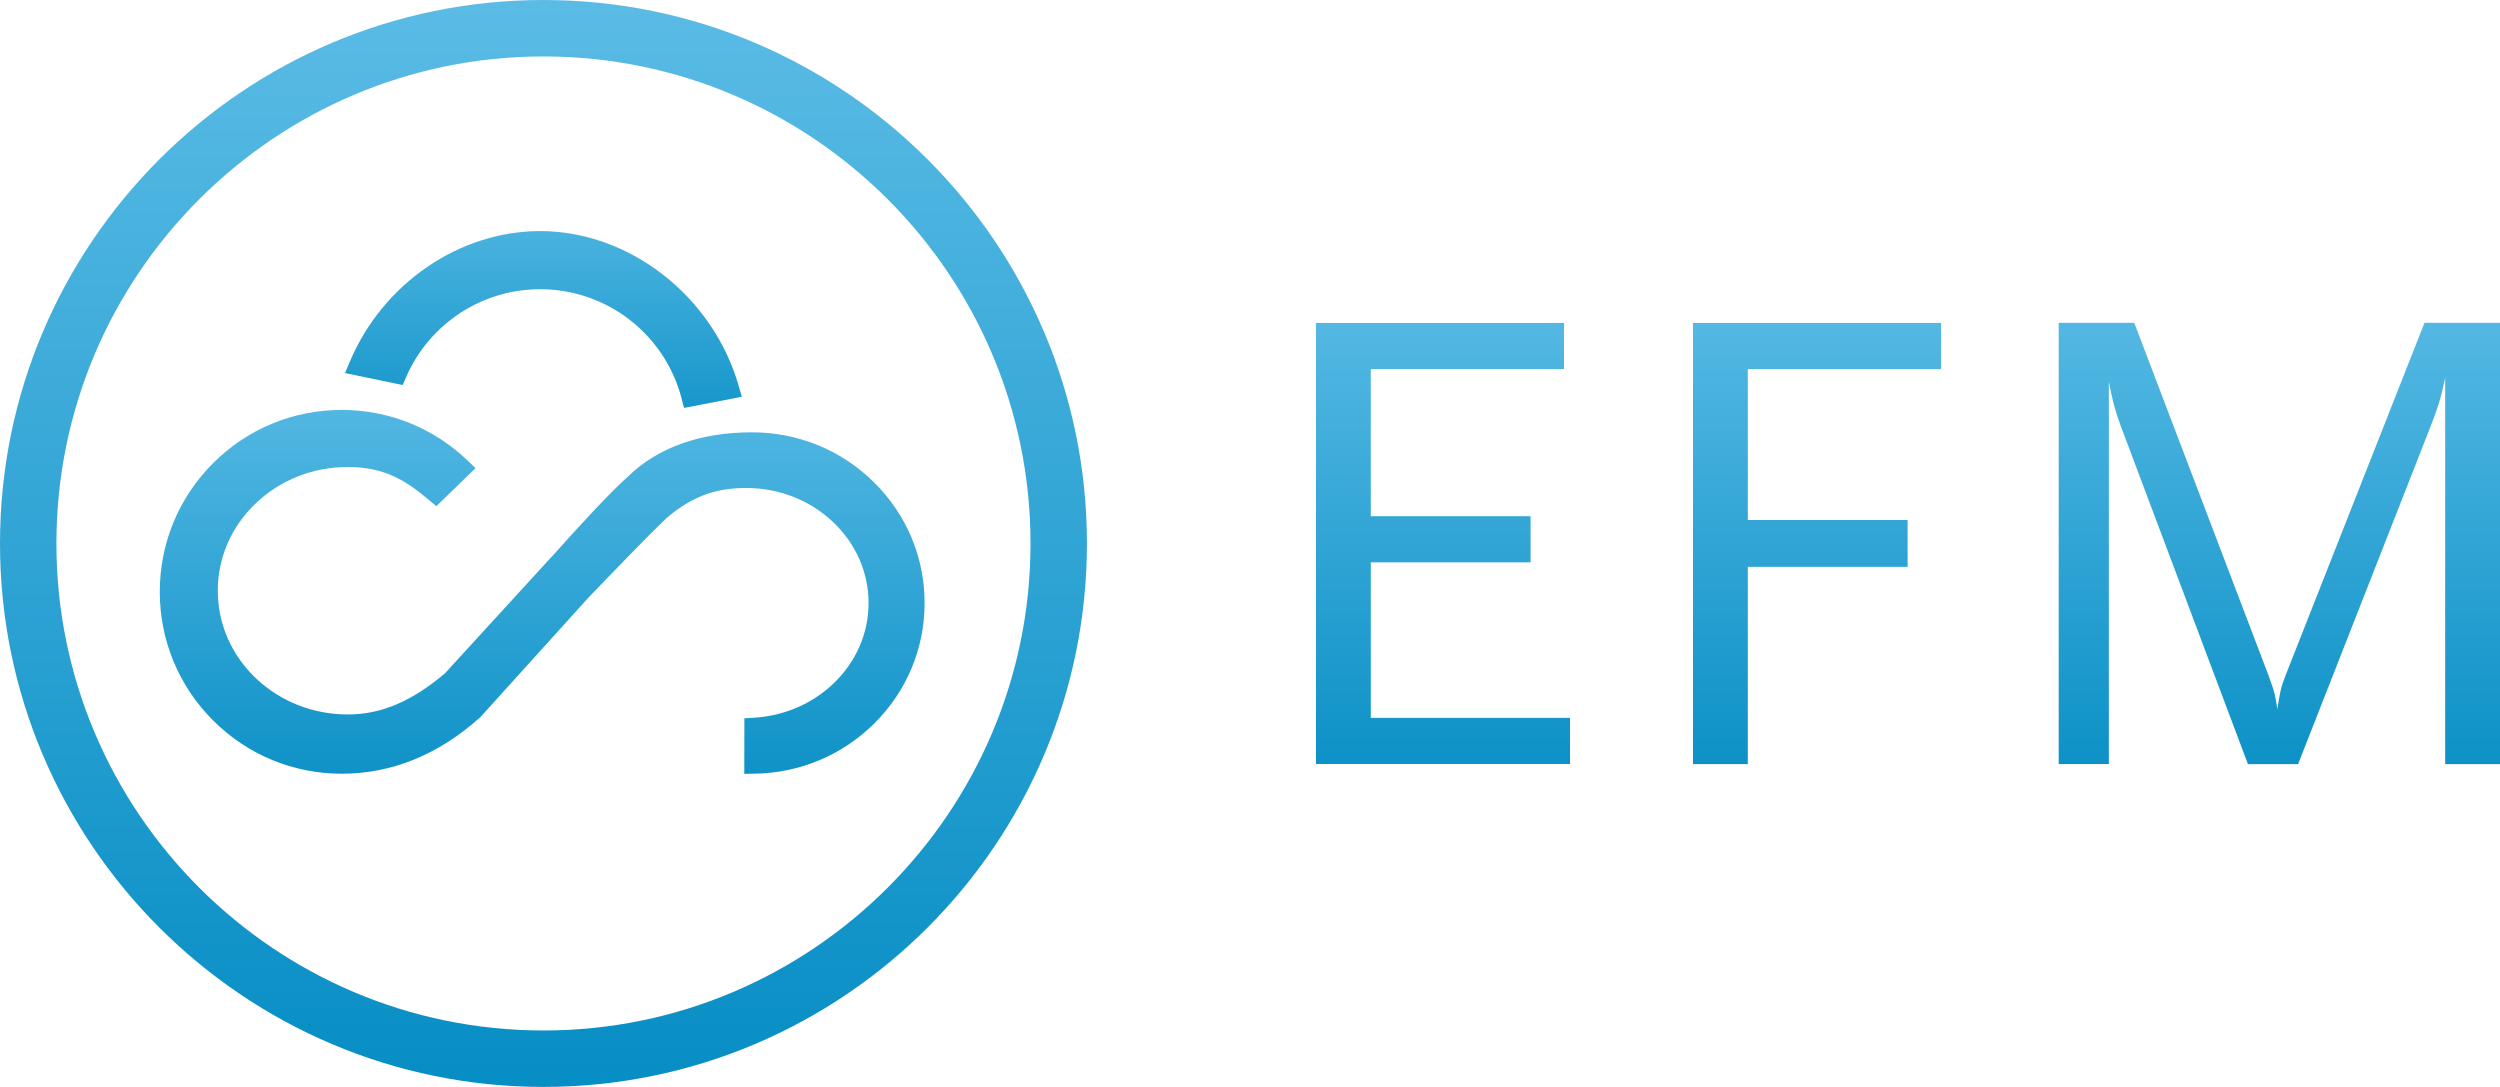
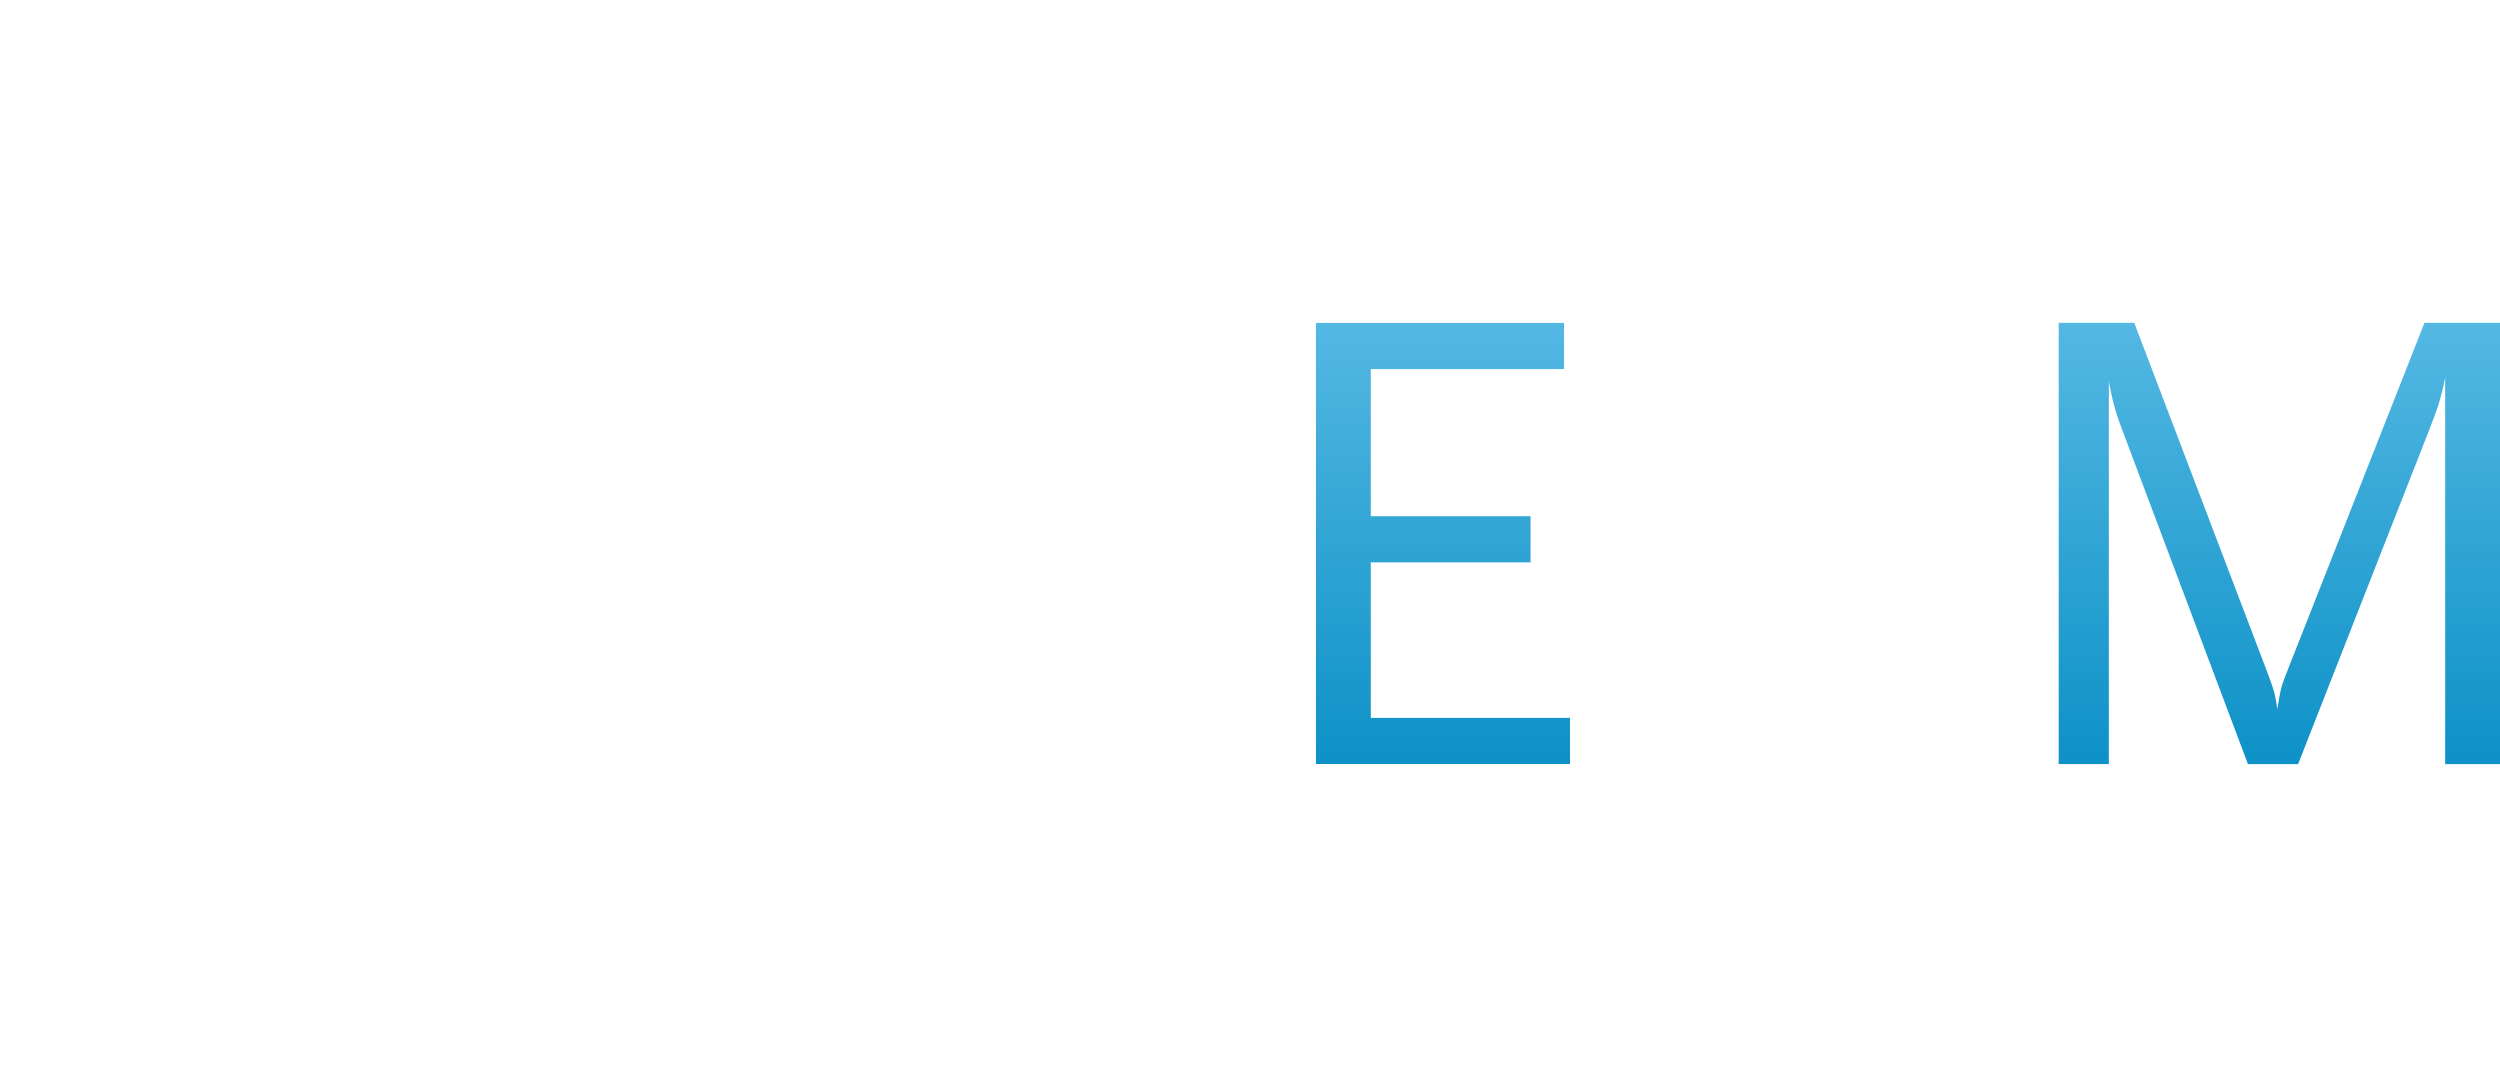
<svg xmlns="http://www.w3.org/2000/svg" version="1.1" id="Ebene_1" width="59.829" height="26.012" viewBox="0 0 59.829 26.012" overflow="visible" enable-background="new 0 0 59.829 26.012" xml:space="preserve">
  <g>
    <g>
      <linearGradient id="XMLID_7_" gradientUnits="userSpaceOnUse" x1="-49.037" y1="75.698" x2="-49.037" y2="90.255" gradientTransform="matrix(1 0 0 1 83.569 -69.971)">
        <stop offset="0" style="stop-color:#61BFE8" />
        <stop offset="1" style="stop-color:#008AC2" />
      </linearGradient>
      <path fill="url(#XMLID_7_)" d="M31.493,18.284V7.728h5.936v1.105h-4.624v3.52h3.824v1.105h-3.824v3.721h4.768v1.105H31.493z" />
      <linearGradient id="XMLID_8_" gradientUnits="userSpaceOnUse" x1="-40.084" y1="75.698" x2="-40.084" y2="90.257" gradientTransform="matrix(1 0 0 1 83.569 -69.971)">
        <stop offset="0" style="stop-color:#61BFE8" />
        <stop offset="1" style="stop-color:#008AC2" />
      </linearGradient>
-       <path fill="url(#XMLID_8_)" d="M41.828,8.833v3.611h3.824v1.121h-3.824v4.721h-1.312V7.728h5.936v1.105H41.828z" />
      <linearGradient id="XMLID_9_" gradientUnits="userSpaceOnUse" x1="-29.02" y1="75.696" x2="-29.02" y2="90.257" gradientTransform="matrix(1 0 0 1 83.569 -69.971)">
        <stop offset="0" style="stop-color:#61BFE8" />
        <stop offset="1" style="stop-color:#008AC2" />
      </linearGradient>
      <path fill="url(#XMLID_9_)" d="M58.517,18.287V9.038c-0.112,0.544-0.176,0.72-0.4,1.296l-3.12,7.953h-1.2l-2.913-7.745    C50.66,9.95,50.596,9.79,50.468,9.133v9.153h-1.2V7.725h1.808l3.217,8.449c0.16,0.432,0.16,0.496,0.208,0.8    c0.064-0.416,0.08-0.512,0.192-0.8l3.329-8.449h1.808v10.562H58.517z" />
    </g>
    <g>
      <linearGradient id="XMLID_10_" gradientUnits="userSpaceOnUse" x1="-70.563" y1="67.971" x2="-70.563" y2="97.982" gradientTransform="matrix(1 0 0 1 83.569 -69.971)">
        <stop offset="0" style="stop-color:#61BFE8" />
        <stop offset="1" style="stop-color:#008AC2" />
      </linearGradient>
-       <path fill="url(#XMLID_10_)" d="M13.006,0C5.834,0,0,5.834,0,13.006s5.834,13.006,13.006,13.006s13.006-5.834,13.006-13.006    S20.177,0,13.006,0z M13.006,24.661c-6.427,0-11.656-5.229-11.656-11.655S6.579,1.351,13.006,1.351s11.656,5.229,11.656,11.655    S19.433,24.661,13.006,24.661z" />
      <g>
        <linearGradient id="XMLID_11_" gradientUnits="userSpaceOnUse" x1="-70.564" y1="73.667" x2="-70.564" y2="81.9" gradientTransform="matrix(1 0 0 1 83.569 -70.138)">
          <stop offset="0" style="stop-color:#61BFE8" />
          <stop offset="1" style="stop-color:#008AC2" />
        </linearGradient>
-         <path fill="url(#XMLID_11_)" d="M9.438,9.173l0.199,0.041l0.081-0.187c0.555-1.28,1.815-2.106,3.209-2.106     c1.592,0,2.984,1.075,3.384,2.614l0.059,0.227l0.231-0.044l0.884-0.171l0.268-0.052l-0.076-0.263     c-0.617-2.145-2.615-3.702-4.75-3.702c-1.934,0-3.763,1.253-4.552,3.118l-0.119,0.28l0.298,0.062L9.438,9.173z" />
        <linearGradient id="XMLID_12_" gradientUnits="userSpaceOnUse" x1="-70.594" y1="77.646" x2="-70.594" y2="90.356" gradientTransform="matrix(1 0 0 1 83.569 -69.836)">
          <stop offset="0" style="stop-color:#61BFE8" />
          <stop offset="1" style="stop-color:#008AC2" />
        </linearGradient>
-         <path fill="url(#XMLID_12_)" d="M20.915,11.541c-0.78-0.771-1.817-1.195-2.921-1.195c-1.238,0-2.266,0.368-2.971,1.065     c-0.399,0.348-1.142,1.156-1.739,1.824c-0.053,0.057-0.125,0.135-0.125,0.135l-2.506,2.739c-0.791,0.674-1.531,0.989-2.329,0.989     c-0.833,0-1.616-0.309-2.205-0.871c-0.585-0.559-0.907-1.301-0.907-2.09c0-0.789,0.322-1.531,0.907-2.09     c0.588-0.562,1.371-0.871,2.205-0.871c0.844,0,1.352,0.29,1.945,0.792l0.173,0.146l0.163-0.158l0.589-0.573l0.186-0.18     l-0.187-0.179C10.378,10.241,9.307,9.81,8.177,9.81c-1.163,0-2.256,0.453-3.078,1.275S3.824,13,3.824,14.163     s0.453,2.256,1.275,3.078s1.916,1.275,3.078,1.275c1.199,0,2.313-0.453,3.309-1.345l0.01-0.009l0.009-0.01     c0,0,2.574-2.846,2.569-2.841c0.425-0.444,1.461-1.521,1.894-1.928c0.596-0.498,1.146-0.705,1.887-0.705     c0.786,0,1.523,0.288,2.077,0.811c0.55,0.52,0.854,1.208,0.854,1.941s-0.303,1.421-0.854,1.941     c-0.504,0.476-1.173,0.762-1.884,0.805l-0.234,0.014l0,0.235l-0.002,0.84l0,0.254l0.255-0.004     c1.076-0.018,2.087-0.442,2.849-1.195c0.781-0.772,1.211-1.798,1.211-2.89S21.696,12.313,20.915,11.541z" />
      </g>
    </g>
  </g>
</svg>